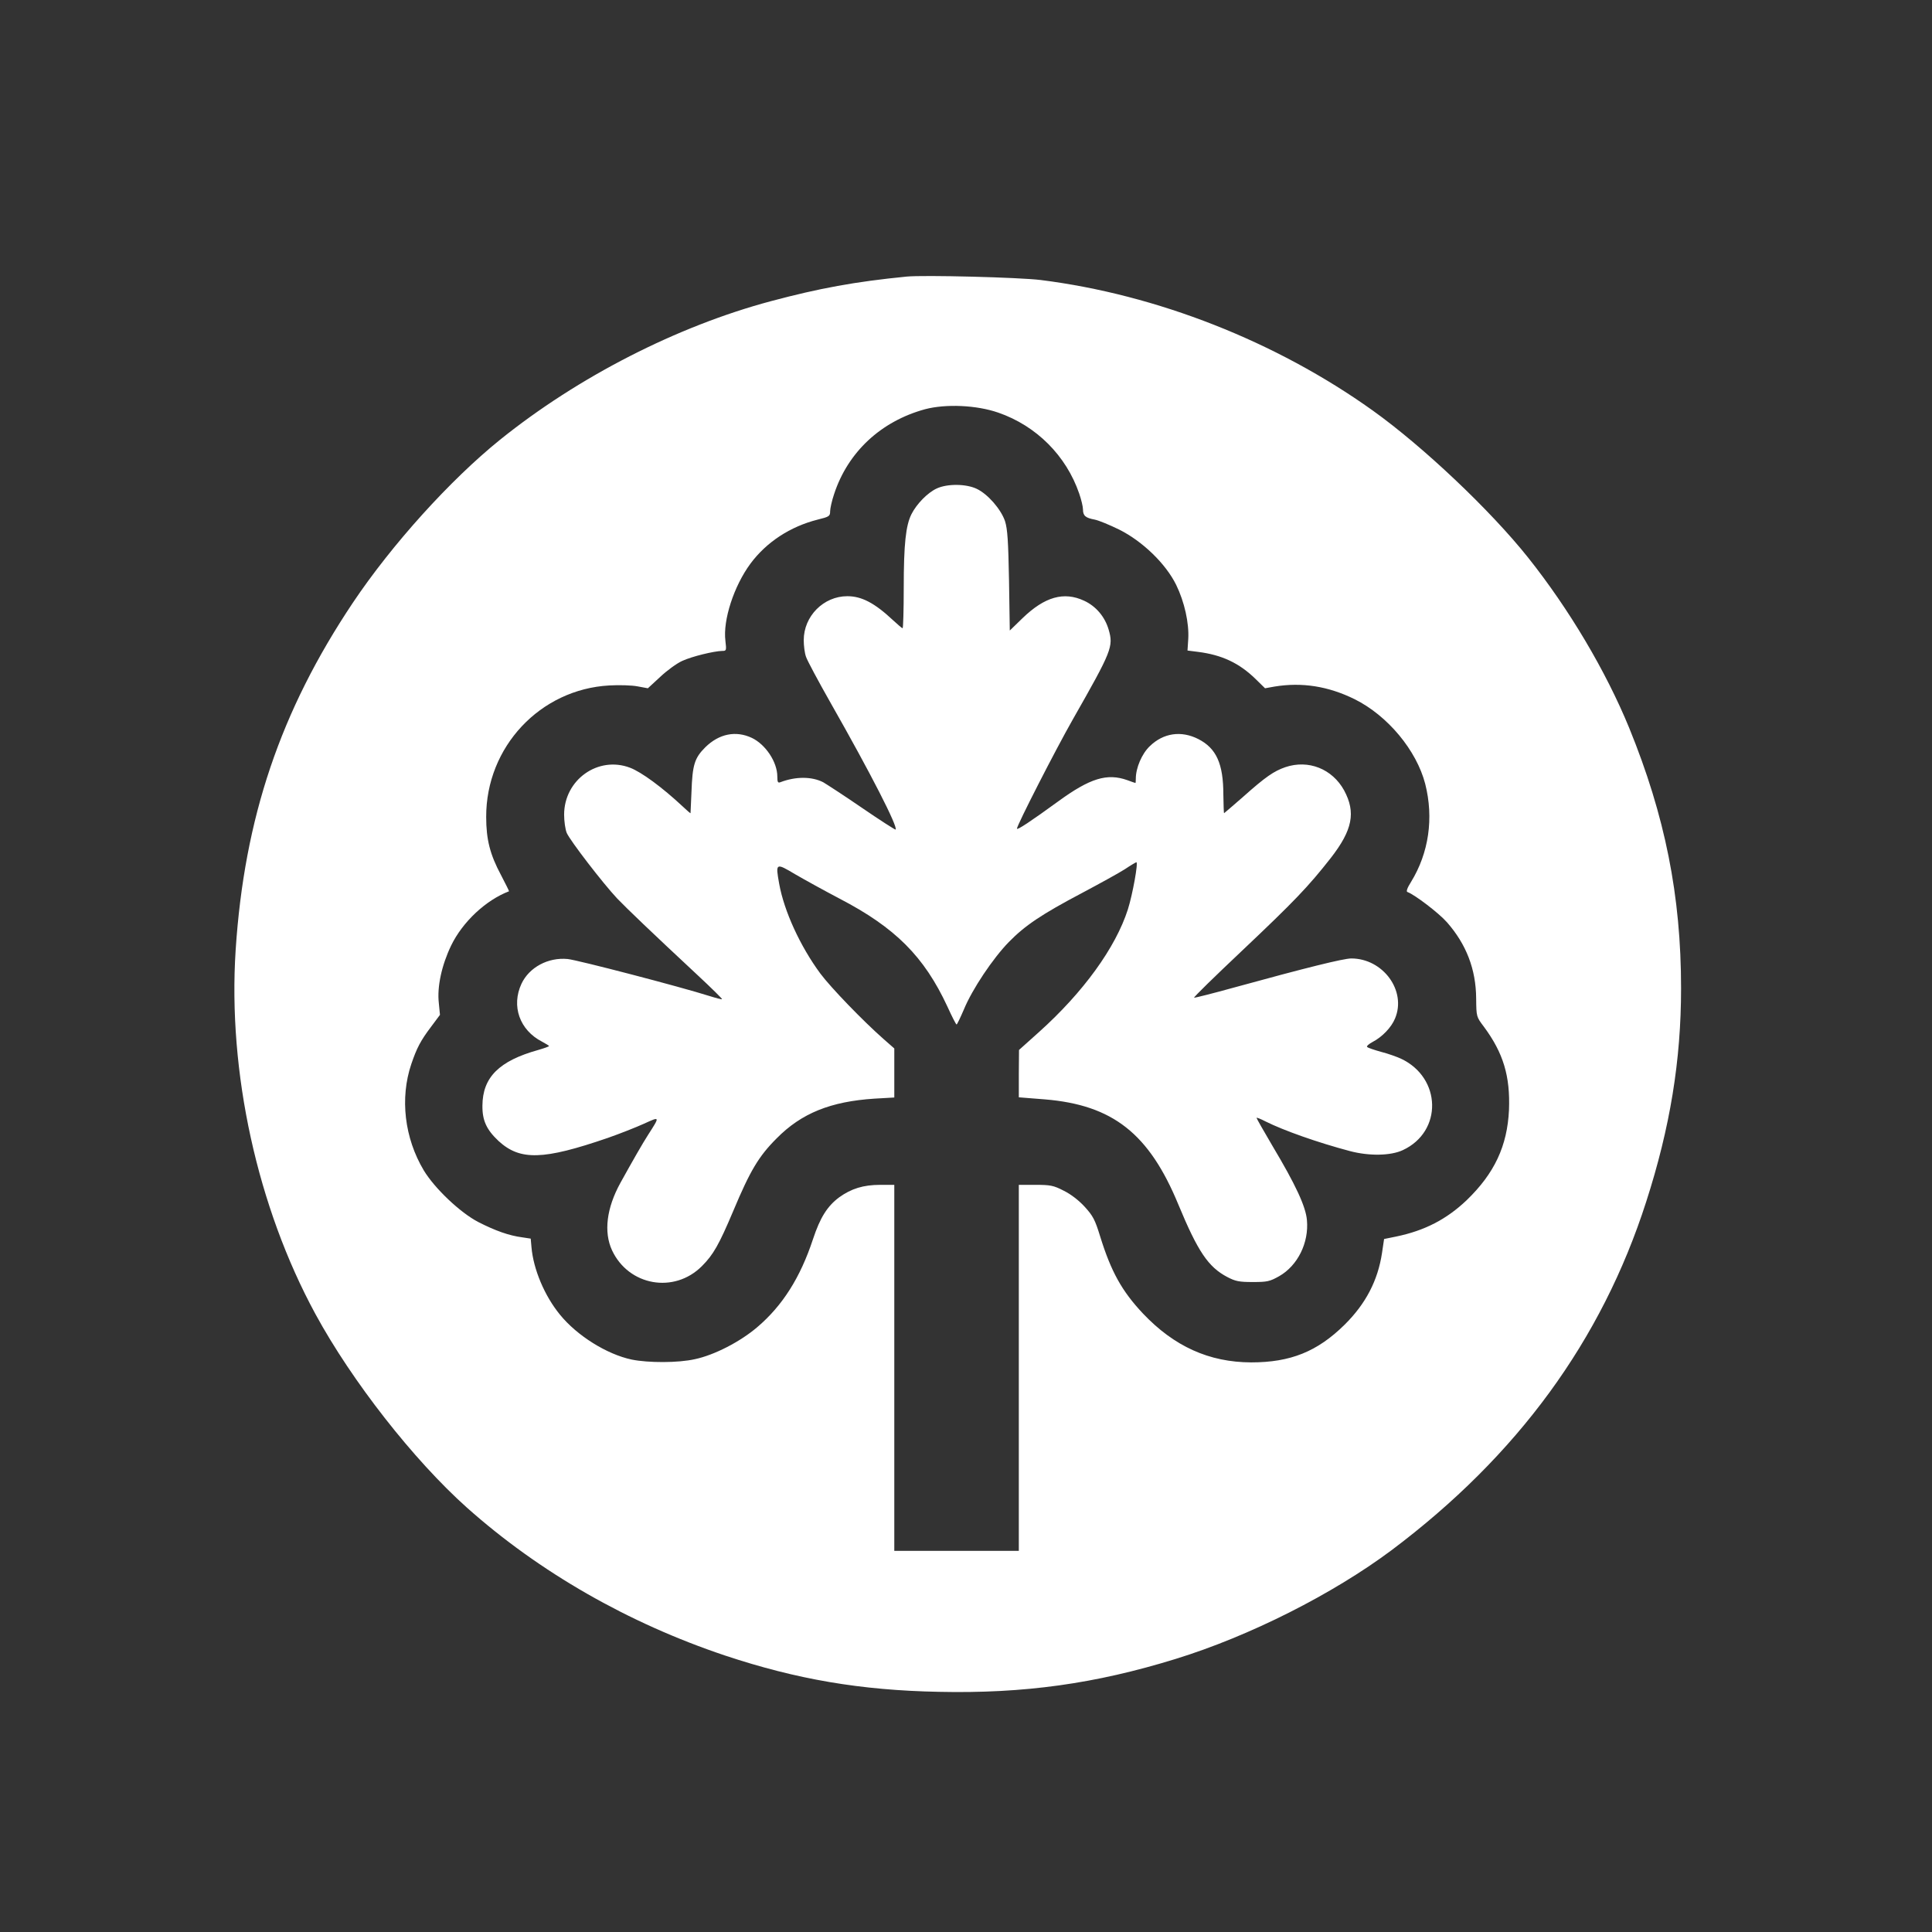
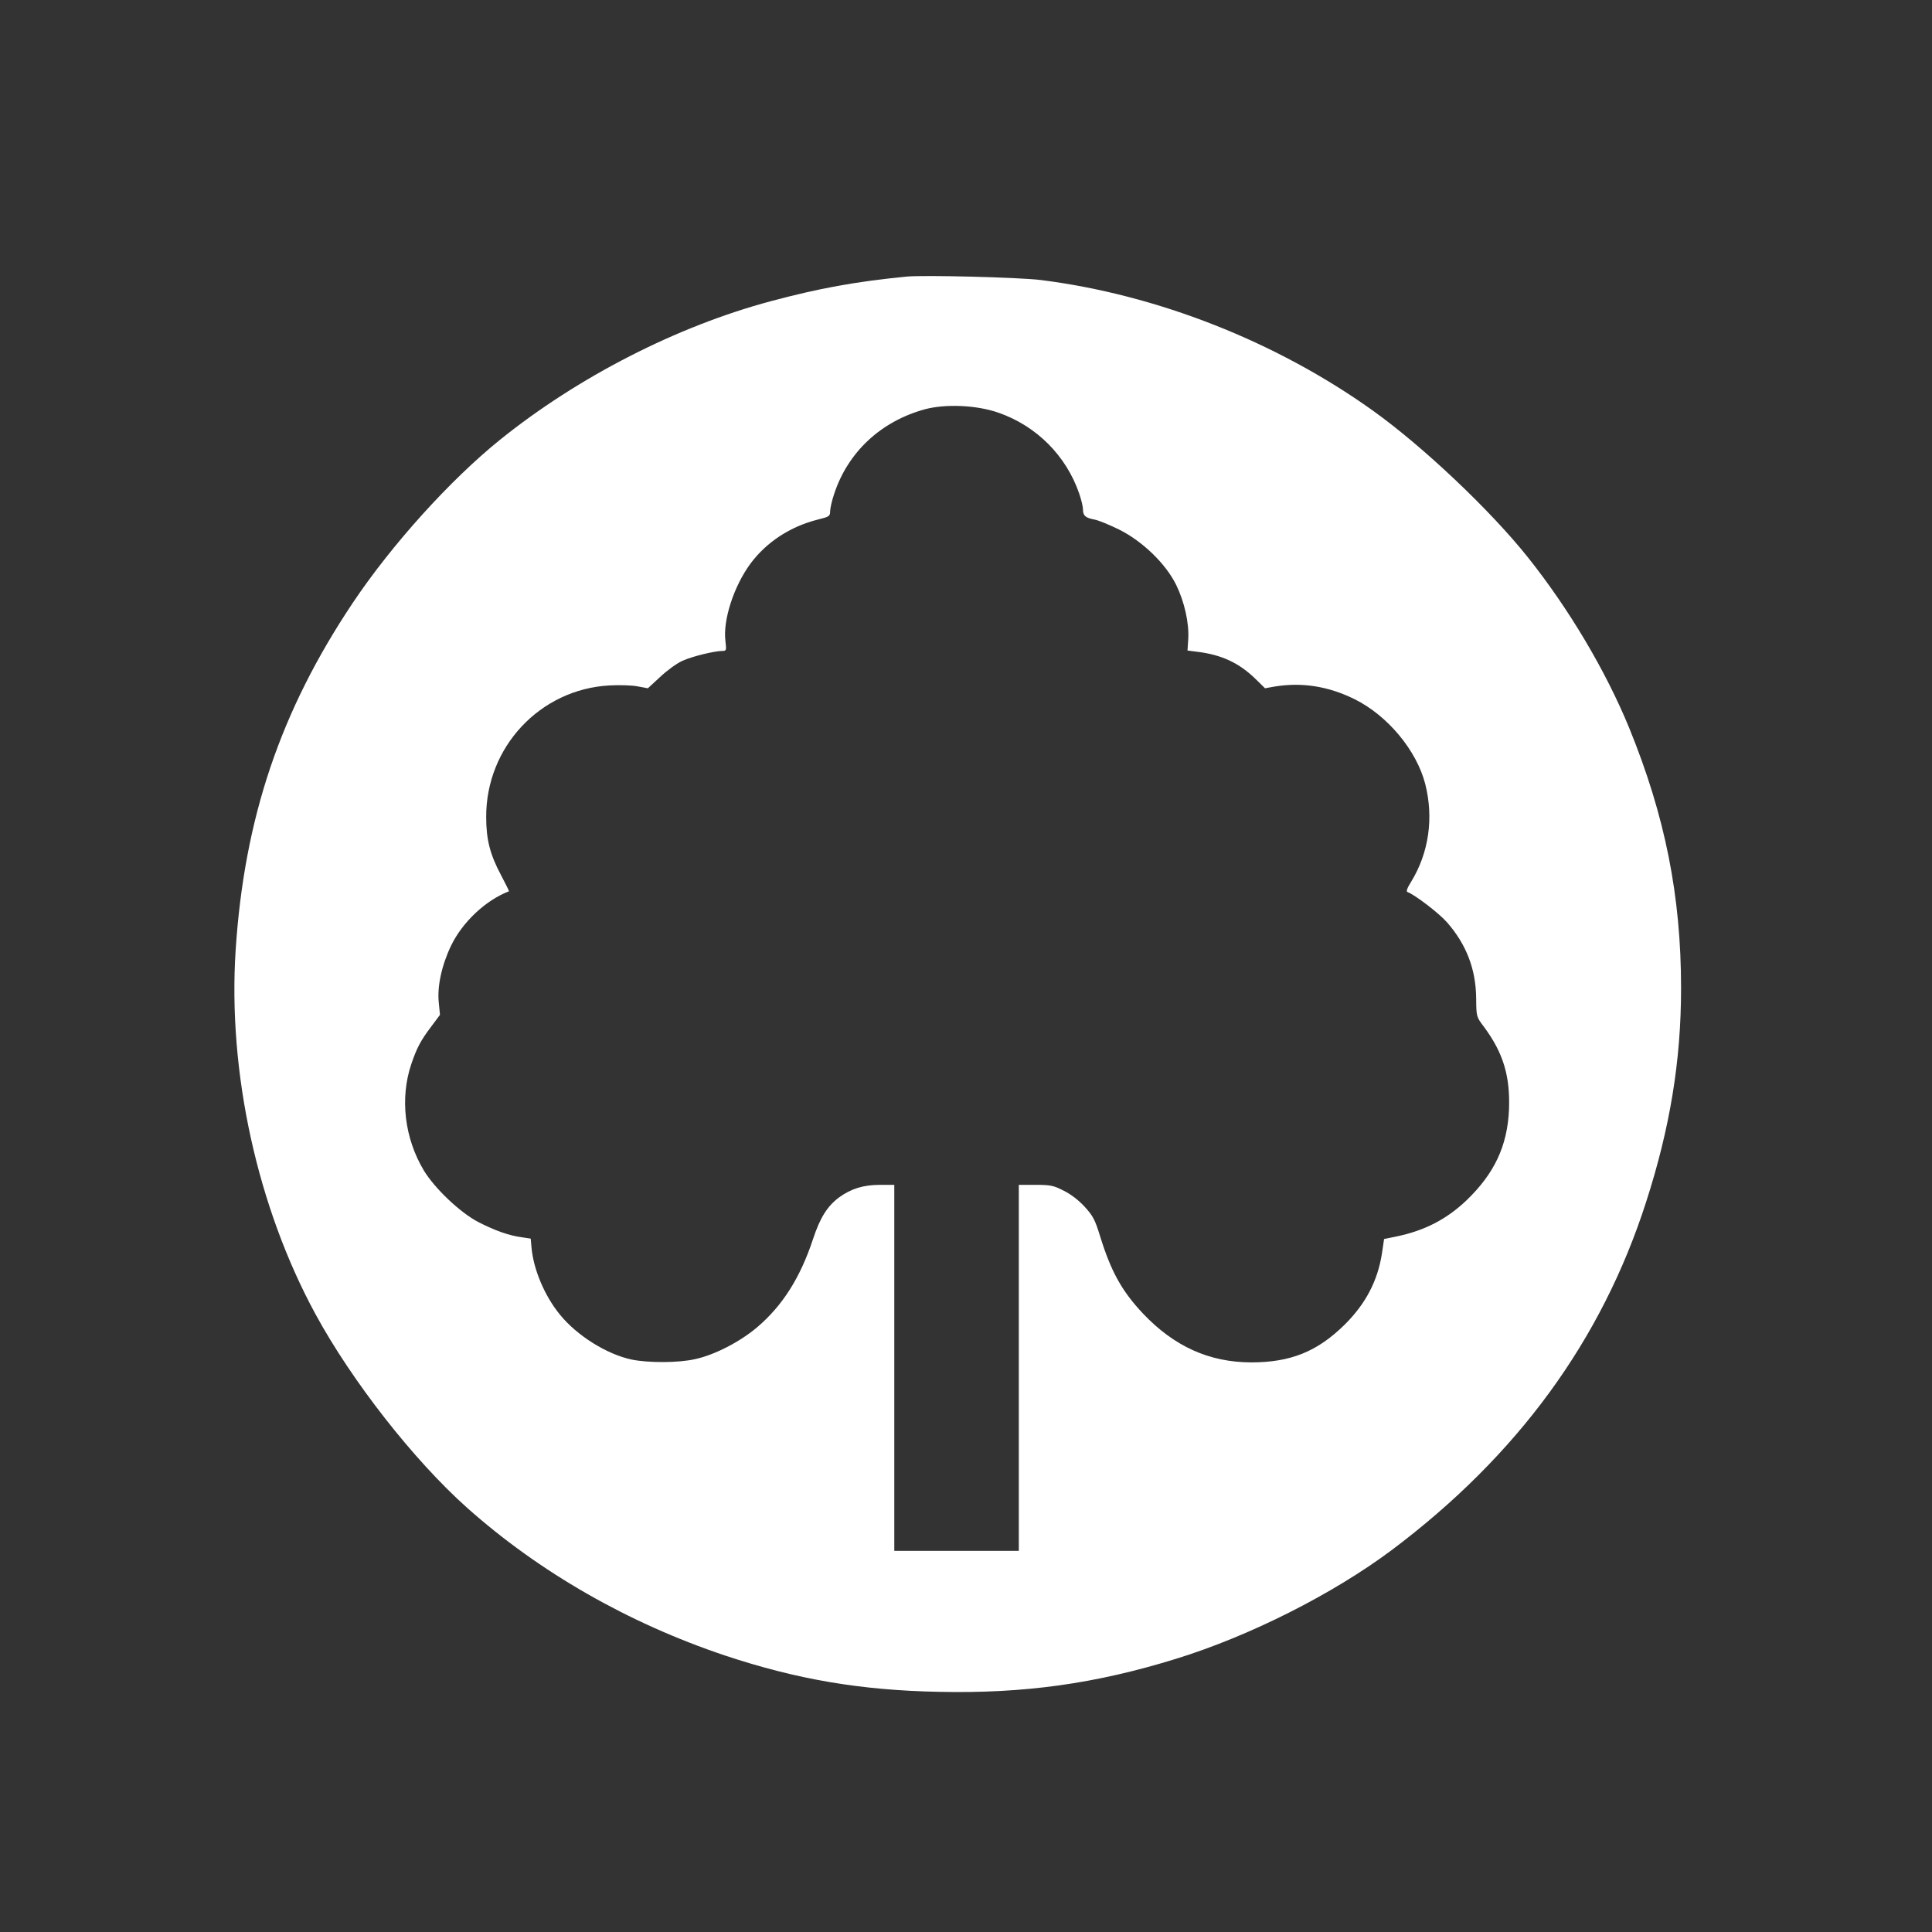
<svg xmlns="http://www.w3.org/2000/svg" version="1.0" width="1024pt" height="1024pt" viewBox="0 0 1024 1024" preserveAspectRatio="xMidYMid meet">
  <rect x="0" y="0" width="1024" height="1024" fill="#333333" stroke="none" />
  <g transform="translate(0,1024) scale(0.1,-0.1)" fill="#ffffff" stroke="none">
    <path d="M4805 8774 c-274 -27 -463 -62 -718 -130 -498 -133 -1022 -401 -1437 -735 -264 -213 -573 -555 -780 -864 -384 -574 -575 -1141 -621 -1840 -42 -648 115 -1363 423 -1930 193 -355 520 -773 803 -1026 384 -342 855 -612 1369 -784 379 -126 718 -184 1131 -192 453 -10 831 43 1255 174 393 121 834 344 1146 577 667 501 1113 1111 1349 1846 127 394 185 750 185 1132 0 490 -85 914 -275 1380 -124 302 -318 629 -536 903 -199 250 -556 588 -823 779 -512 366 -1145 615 -1761 692 -114 14 -620 27 -710 18z m486 -721 c202 -70 360 -228 429 -429 11 -32 20 -69 20 -84 0 -34 14 -45 62 -54 21 -4 79 -28 130 -53 124 -62 247 -181 302 -293 44 -90 69 -203 64 -287 l-4 -61 55 -7 c127 -16 219 -59 306 -144 l50 -49 50 9 c146 24 285 2 425 -67 175 -87 328 -271 374 -449 46 -181 19 -366 -75 -519 -21 -33 -27 -52 -19 -54 37 -13 166 -111 209 -160 103 -117 154 -250 155 -404 1 -97 1 -97 41 -150 103 -139 140 -262 133 -441 -9 -191 -77 -336 -224 -478 -107 -102 -224 -162 -374 -193 l-64 -13 -11 -74 c-22 -146 -86 -269 -198 -380 -145 -143 -287 -200 -496 -200 -223 1 -408 85 -573 259 -112 119 -169 222 -227 409 -27 88 -38 109 -82 157 -31 34 -74 67 -111 85 -54 28 -71 31 -150 31 l-88 0 0 -970 0 -970 -330 0 -330 0 0 970 0 970 -75 0 c-89 0 -153 -20 -217 -66 -63 -47 -101 -107 -139 -222 -67 -203 -161 -352 -295 -466 -90 -77 -227 -148 -331 -170 -89 -20 -246 -20 -335 -2 -132 28 -290 127 -380 238 -82 100 -141 241 -151 358 l-4 45 -46 7 c-69 9 -142 35 -232 81 -96 50 -231 178 -289 274 -102 171 -127 382 -66 563 29 85 49 124 105 198 l47 63 -6 62 c-10 86 15 201 65 305 61 126 184 241 307 288 1 1 -18 39 -42 85 -59 110 -79 190 -79 309 -1 371 286 677 653 697 52 3 120 1 150 -5 l54 -10 65 60 c36 34 88 72 117 85 52 24 168 52 212 53 22 0 23 2 17 53 -14 110 45 291 133 410 85 114 210 196 356 233 61 15 66 18 66 44 0 14 9 56 21 91 73 223 248 386 482 450 110 29 273 22 388 -18z" />
-     <path d="M4965 7651 c-48 -22 -106 -81 -134 -136 -30 -60 -41 -157 -41 -392 0 -117 -3 -213 -6 -213 -3 0 -25 19 -50 42 -98 92 -167 128 -243 128 -126 0 -231 -106 -231 -233 0 -30 5 -69 12 -88 6 -19 66 -131 133 -249 210 -369 355 -653 342 -667 -2 -2 -83 50 -178 115 -96 66 -189 126 -206 136 -61 31 -146 31 -227 0 -13 -5 -16 1 -16 30 0 77 -62 170 -135 205 -85 40 -174 22 -247 -50 -57 -57 -68 -93 -73 -237 -3 -59 -5 -109 -5 -112 0 -2 -19 14 -42 36 -107 100 -218 182 -279 205 -169 64 -349 -64 -349 -249 0 -34 6 -78 14 -97 18 -41 191 -266 267 -347 54 -56 177 -174 427 -407 73 -68 131 -125 129 -127 -1 -2 -32 6 -67 17 -154 49 -700 191 -751 196 -104 10 -204 -44 -245 -131 -55 -118 -10 -246 109 -307 20 -11 37 -21 37 -23 0 -3 -26 -12 -57 -21 -208 -58 -295 -145 -296 -295 -1 -79 22 -128 86 -188 114 -104 236 -101 579 17 63 22 149 56 191 75 86 39 86 41 22 -59 -29 -45 -80 -134 -147 -255 -73 -133 -89 -260 -44 -357 88 -188 329 -231 476 -84 61 61 91 114 167 294 89 212 134 288 229 383 132 134 287 196 519 211 l105 6 0 130 0 130 -57 50 c-109 96 -279 272 -335 347 -107 145 -192 331 -218 475 -20 112 -19 113 85 51 50 -29 155 -87 235 -129 296 -154 448 -307 571 -571 24 -53 46 -96 49 -96 3 0 20 36 39 80 44 107 154 271 238 357 86 88 174 147 388 260 94 50 196 106 227 126 31 21 59 37 61 37 11 0 -20 -171 -45 -250 -65 -203 -237 -440 -471 -650 l-106 -95 -1 -125 0 -126 139 -11 c359 -30 551 -181 706 -556 104 -251 159 -332 259 -385 44 -23 63 -27 136 -27 77 0 90 3 140 31 98 56 158 177 147 297 -6 72 -60 188 -183 394 -46 78 -84 145 -84 148 0 3 21 -5 48 -19 96 -48 277 -112 447 -157 102 -27 216 -25 280 5 212 98 206 384 -10 485 -22 10 -69 27 -105 36 -36 10 -69 21 -74 26 -4 4 9 16 30 27 50 26 99 77 118 124 62 147 -64 318 -232 318 -41 0 -239 -49 -621 -154 -112 -31 -207 -55 -212 -54 -4 2 110 113 253 248 277 262 351 339 471 492 116 149 134 242 71 359 -63 114 -189 164 -311 123 -61 -21 -105 -51 -225 -158 -54 -47 -99 -86 -100 -86 -2 0 -3 44 -4 98 0 164 -37 246 -133 295 -91 46 -185 32 -257 -38 -42 -40 -74 -115 -74 -172 0 -13 -1 -23 -2 -23 -2 0 -21 7 -43 15 -107 38 -197 11 -367 -113 -143 -104 -218 -154 -218 -144 0 18 204 417 295 577 209 367 217 388 191 478 -20 68 -67 124 -130 153 -107 50 -209 21 -326 -92 l-68 -66 -4 264 c-4 211 -8 273 -21 315 -21 63 -91 144 -150 172 -56 27 -156 28 -212 2z" />
  </g>
</svg>